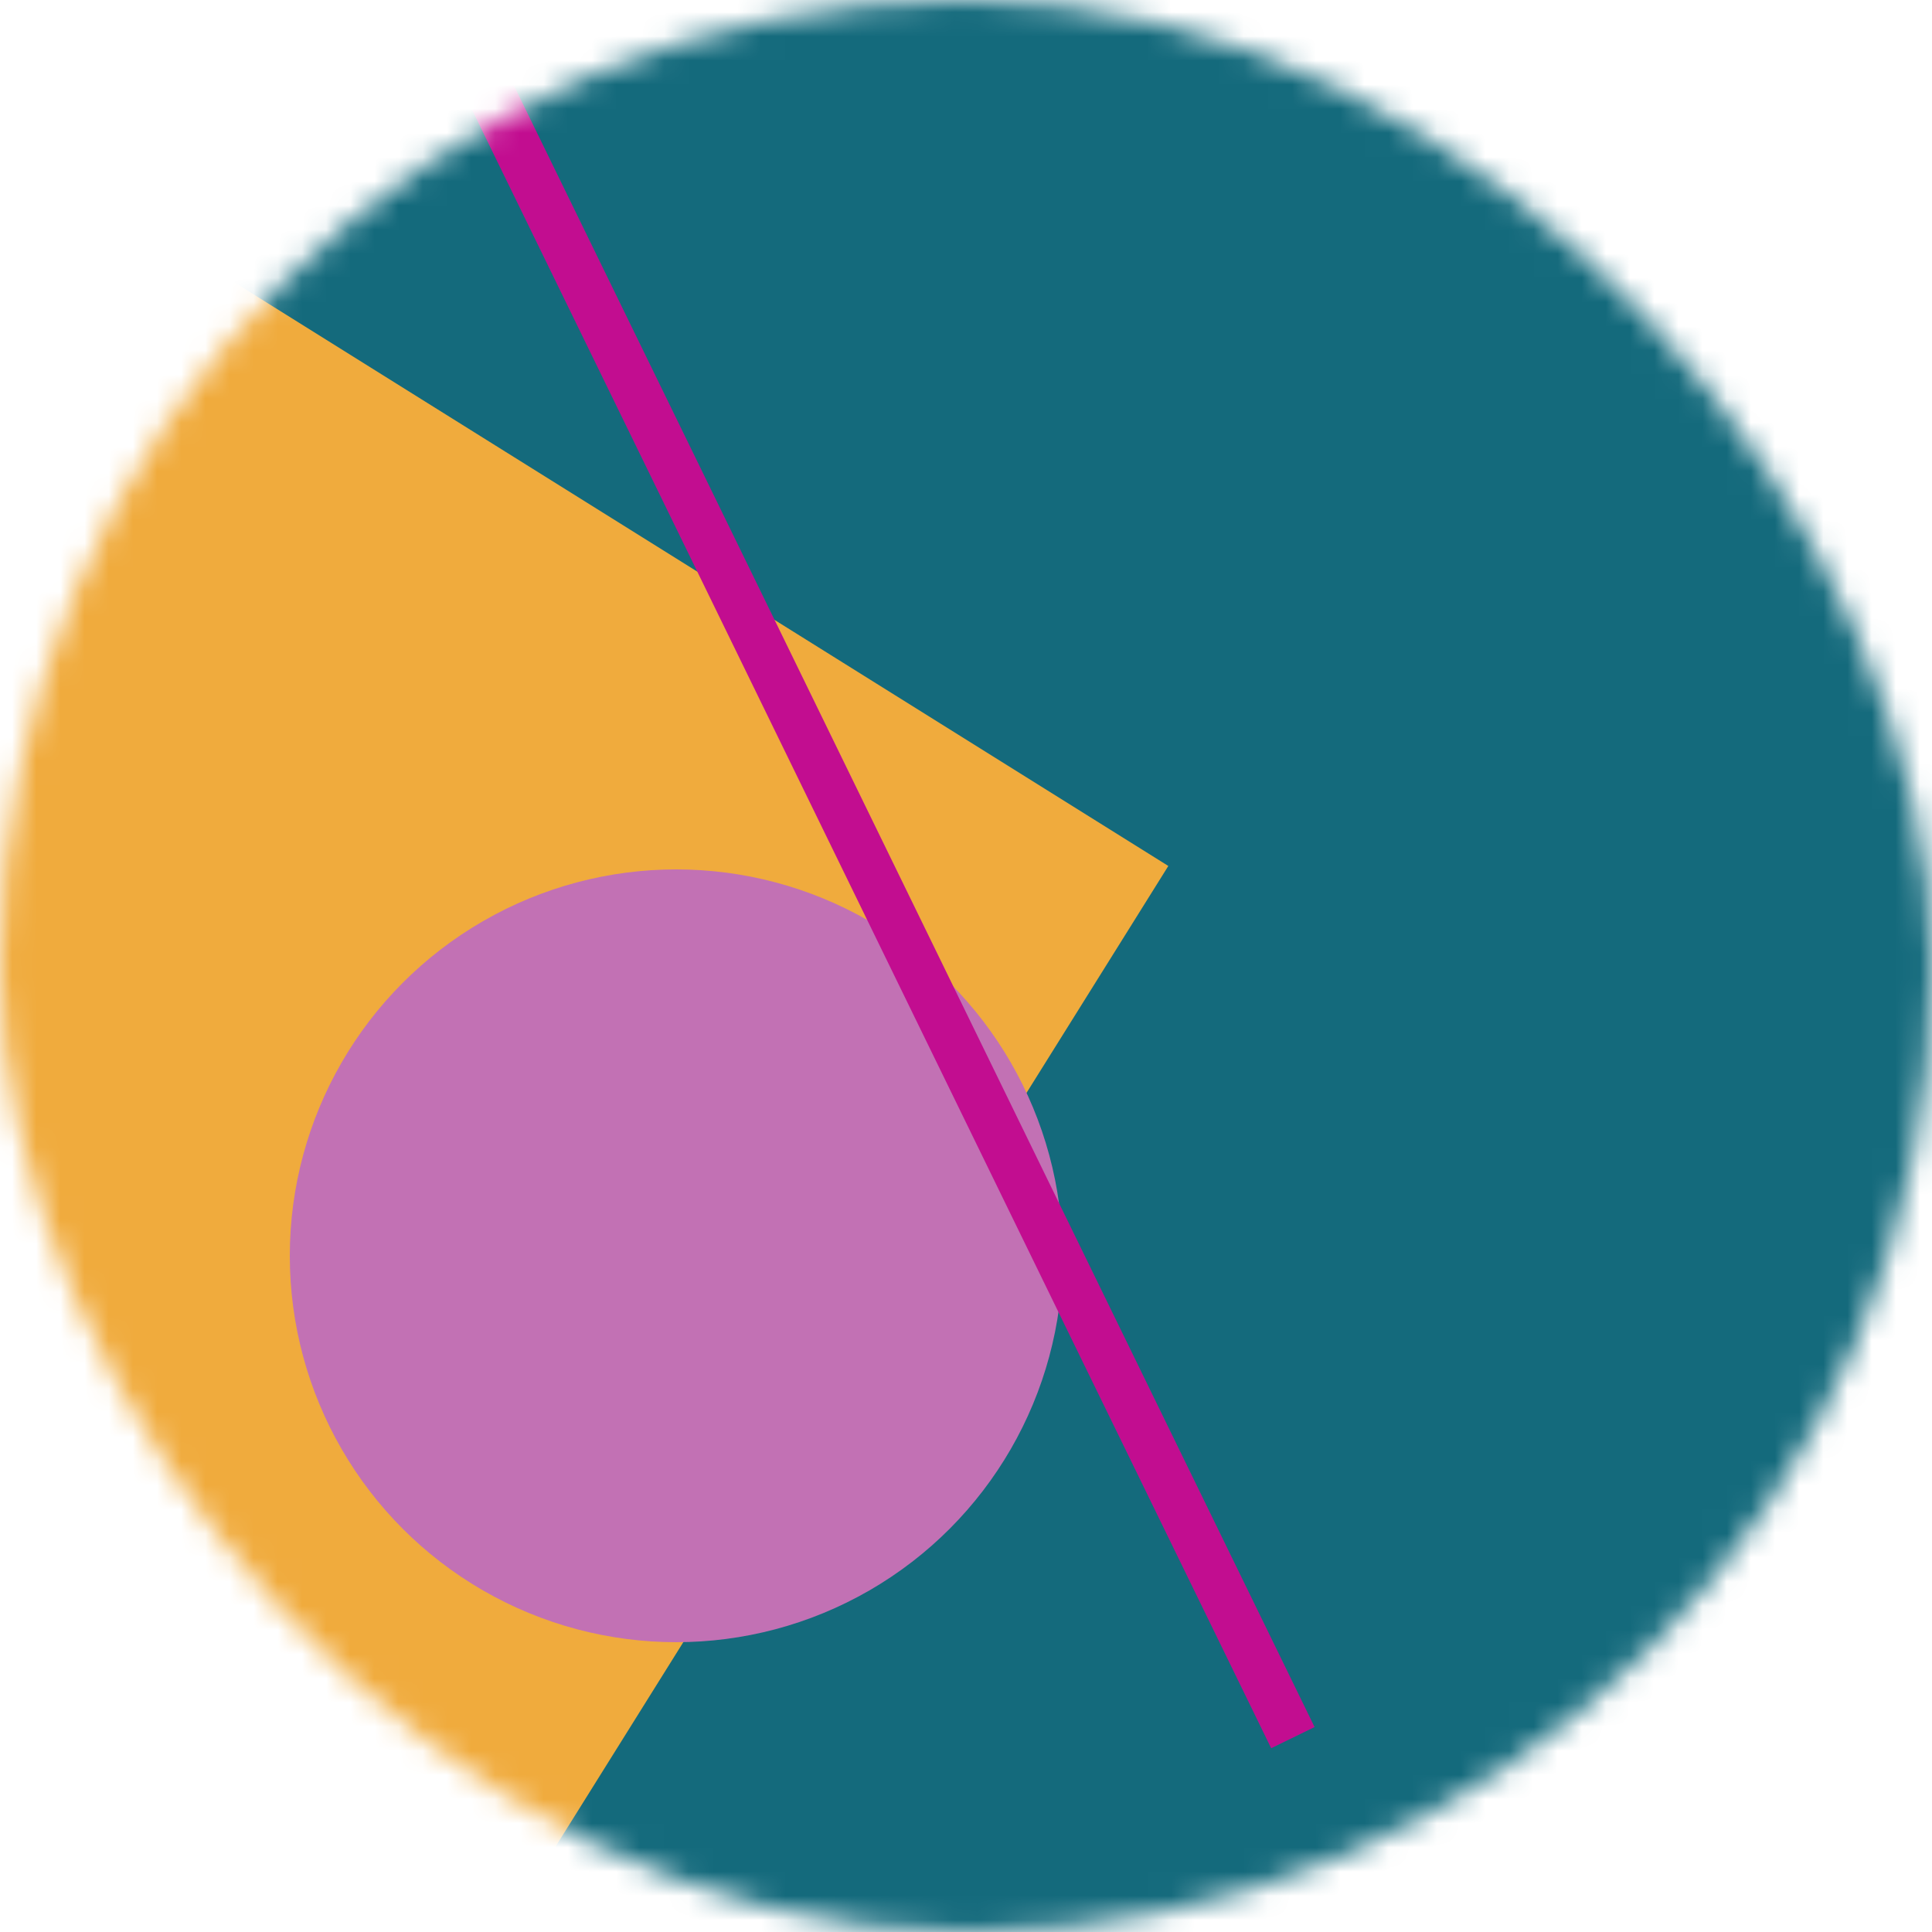
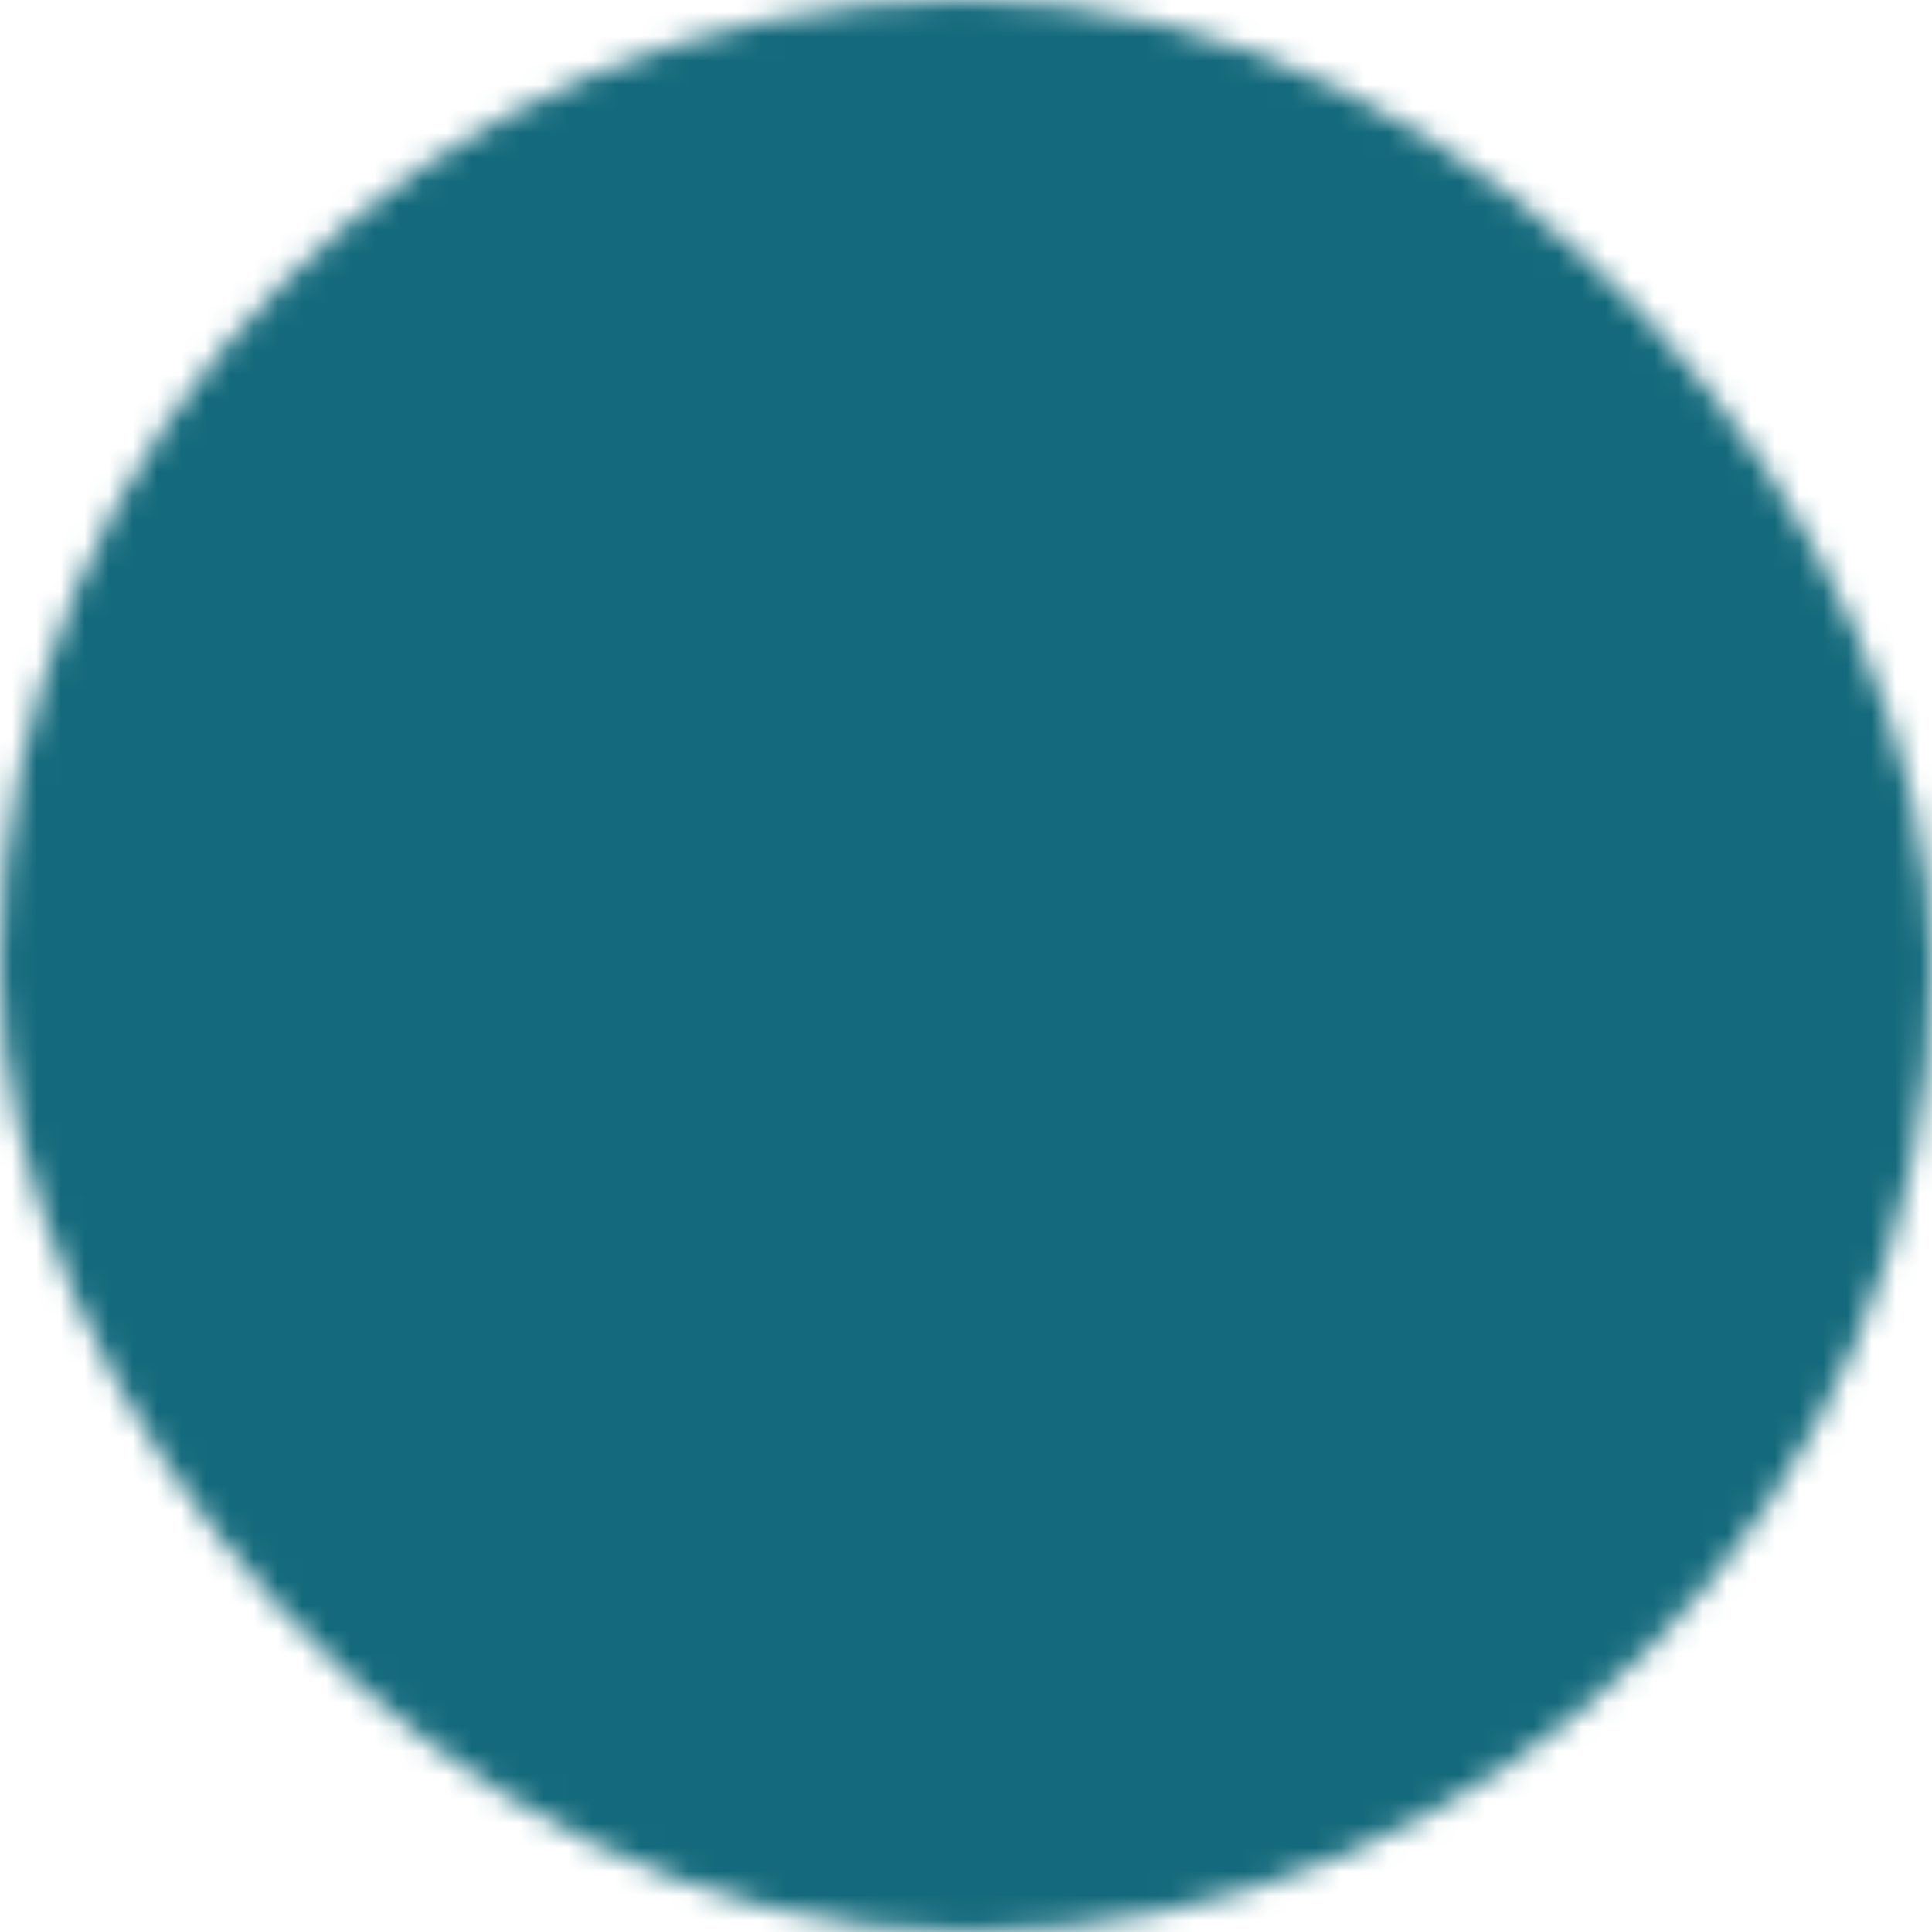
<svg xmlns="http://www.w3.org/2000/svg" viewBox="0 0 80 80" fill="none" role="img" width="250" height="250">
  <mask id="mask__bauhaus" maskUnits="userSpaceOnUse" x="0" y="0" width="80" height="80">
    <rect width="80" height="80" rx="160" fill="#FFFFFF" />
  </mask>
  <g mask="url(#mask__bauhaus)">
    <rect width="80" height="80" fill="#146A7C" />
-     <rect x="10" y="30" width="80" height="80" fill="#F0AB3D" transform="translate(-16 16) rotate(122 40 40)" />
-     <circle cx="40" cy="40" fill="#C271B4" r="16" transform="translate(-12 12)" />
-     <line x1="0" y1="40" x2="80" y2="40" stroke-width="2" stroke="#C20D90" transform="translate(-4 -4) rotate(244 40 40)" />
  </g>
</svg>